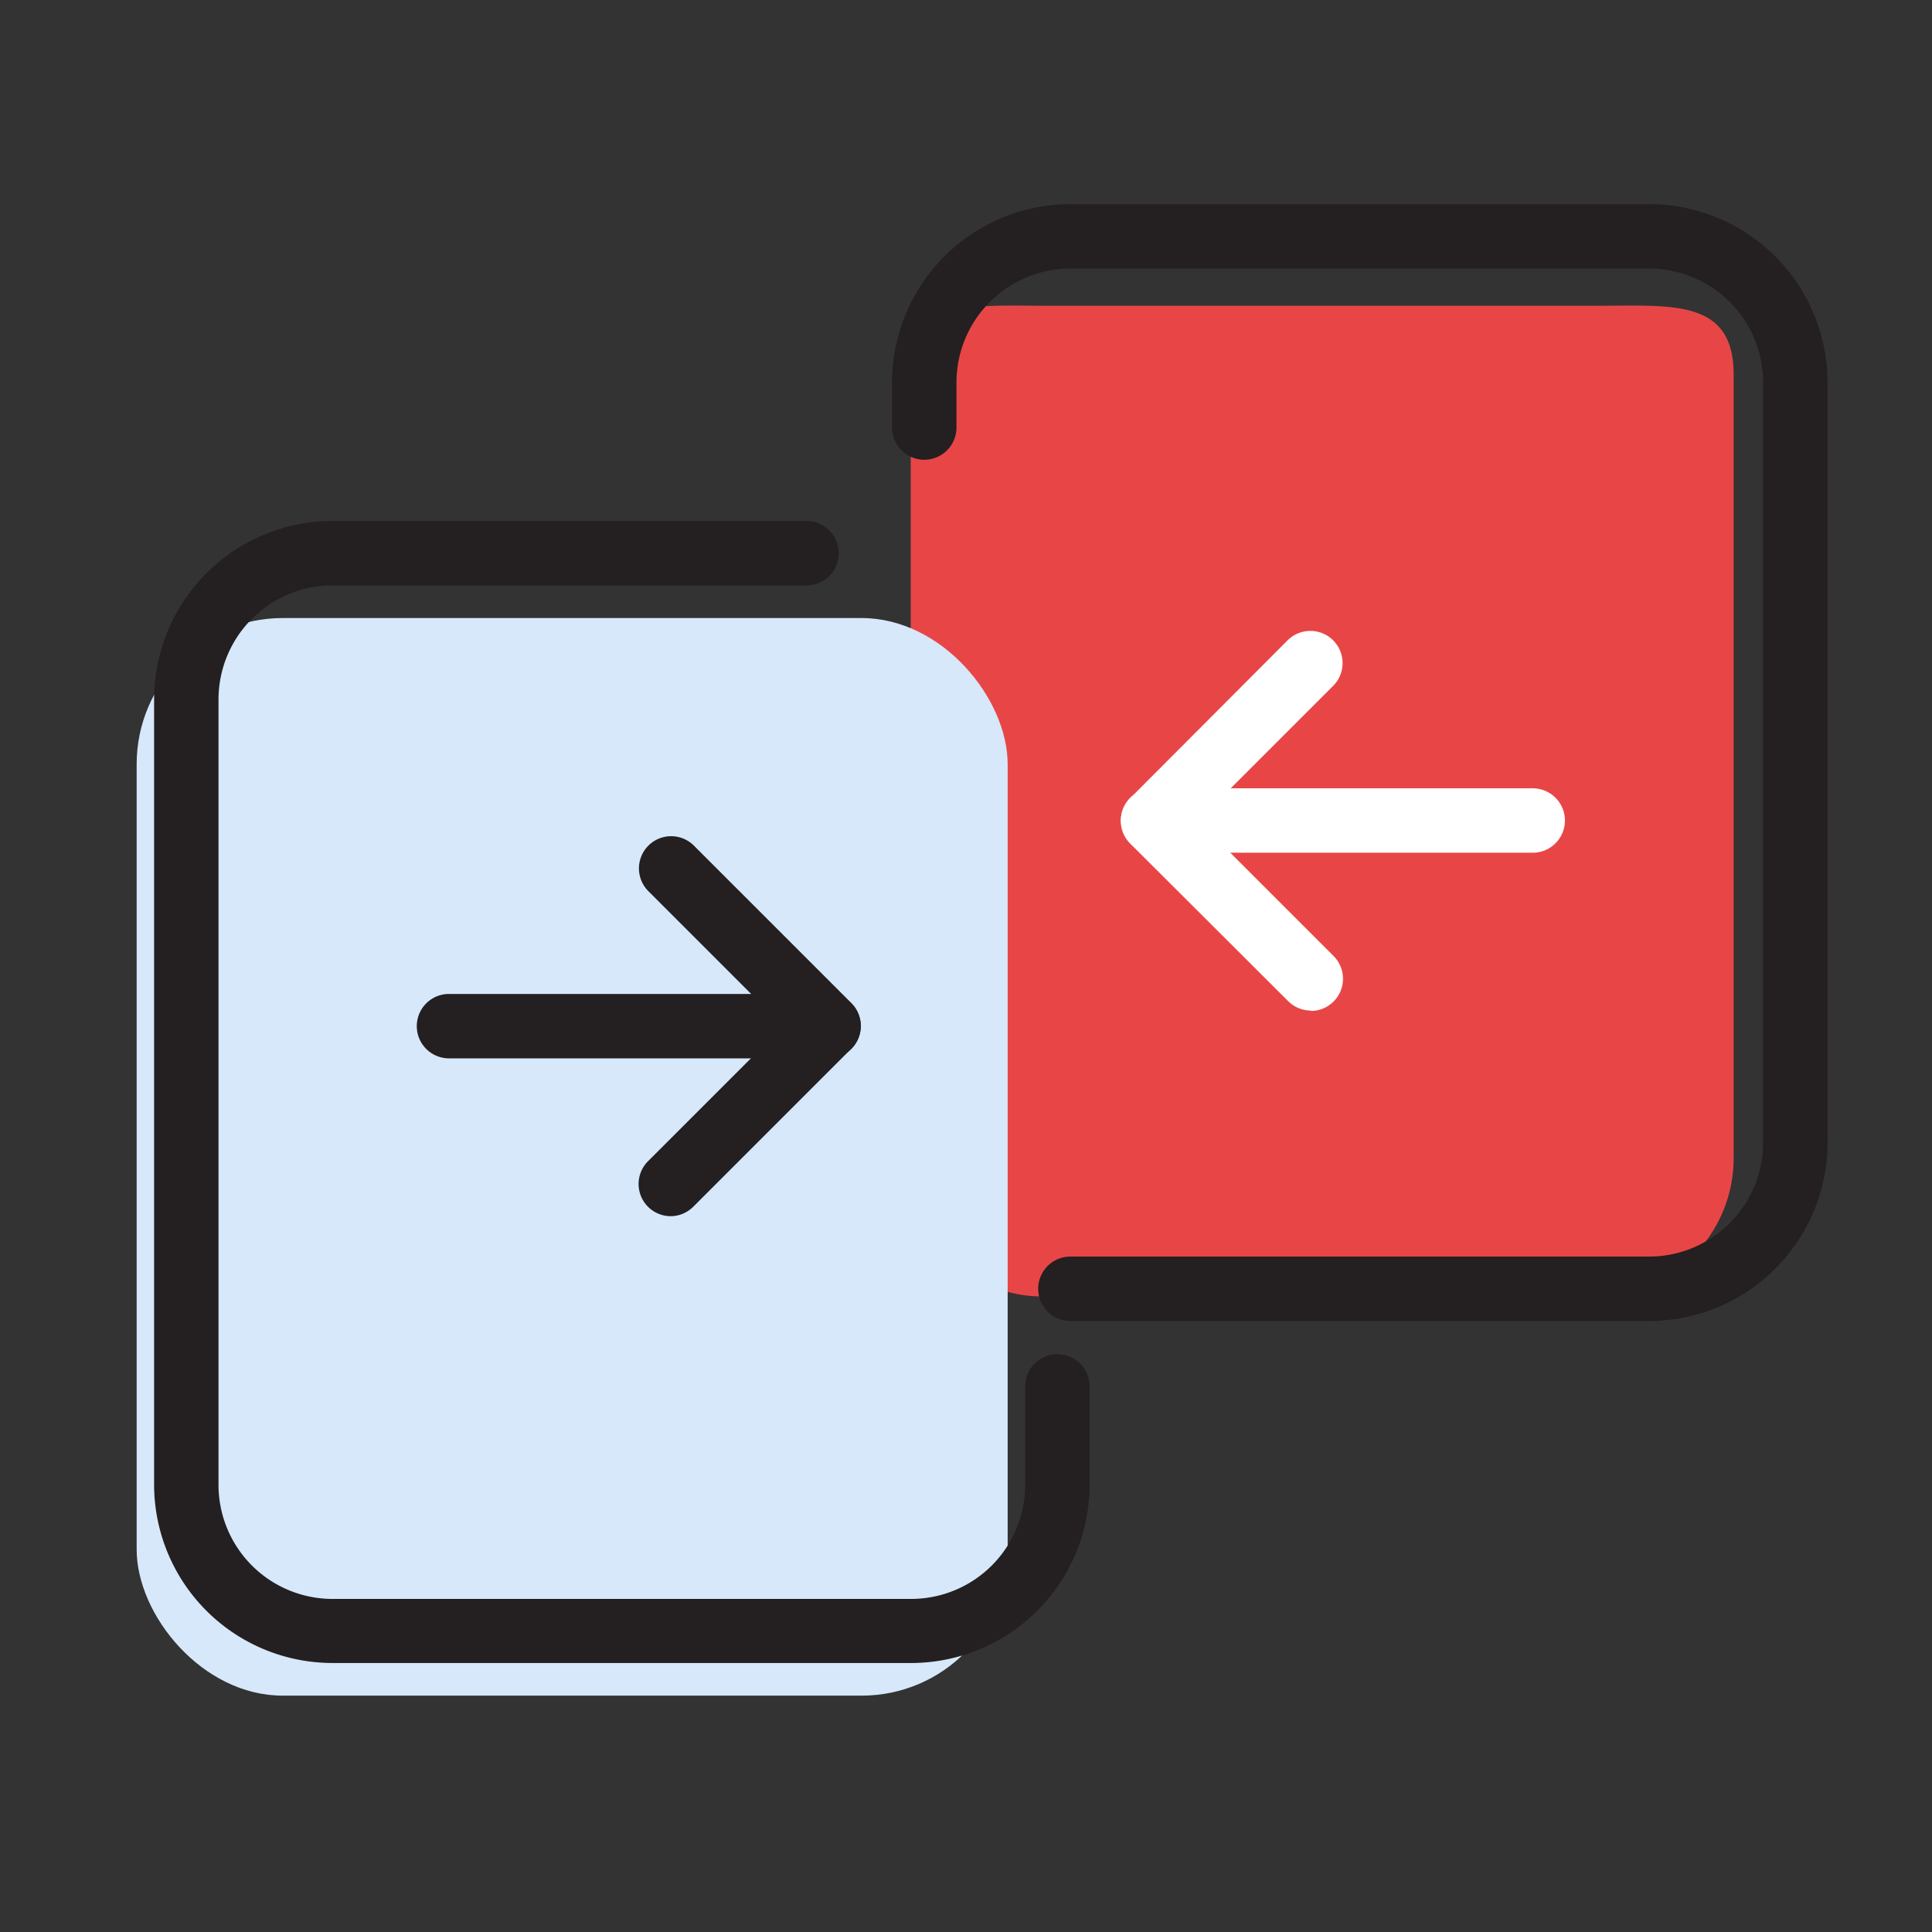
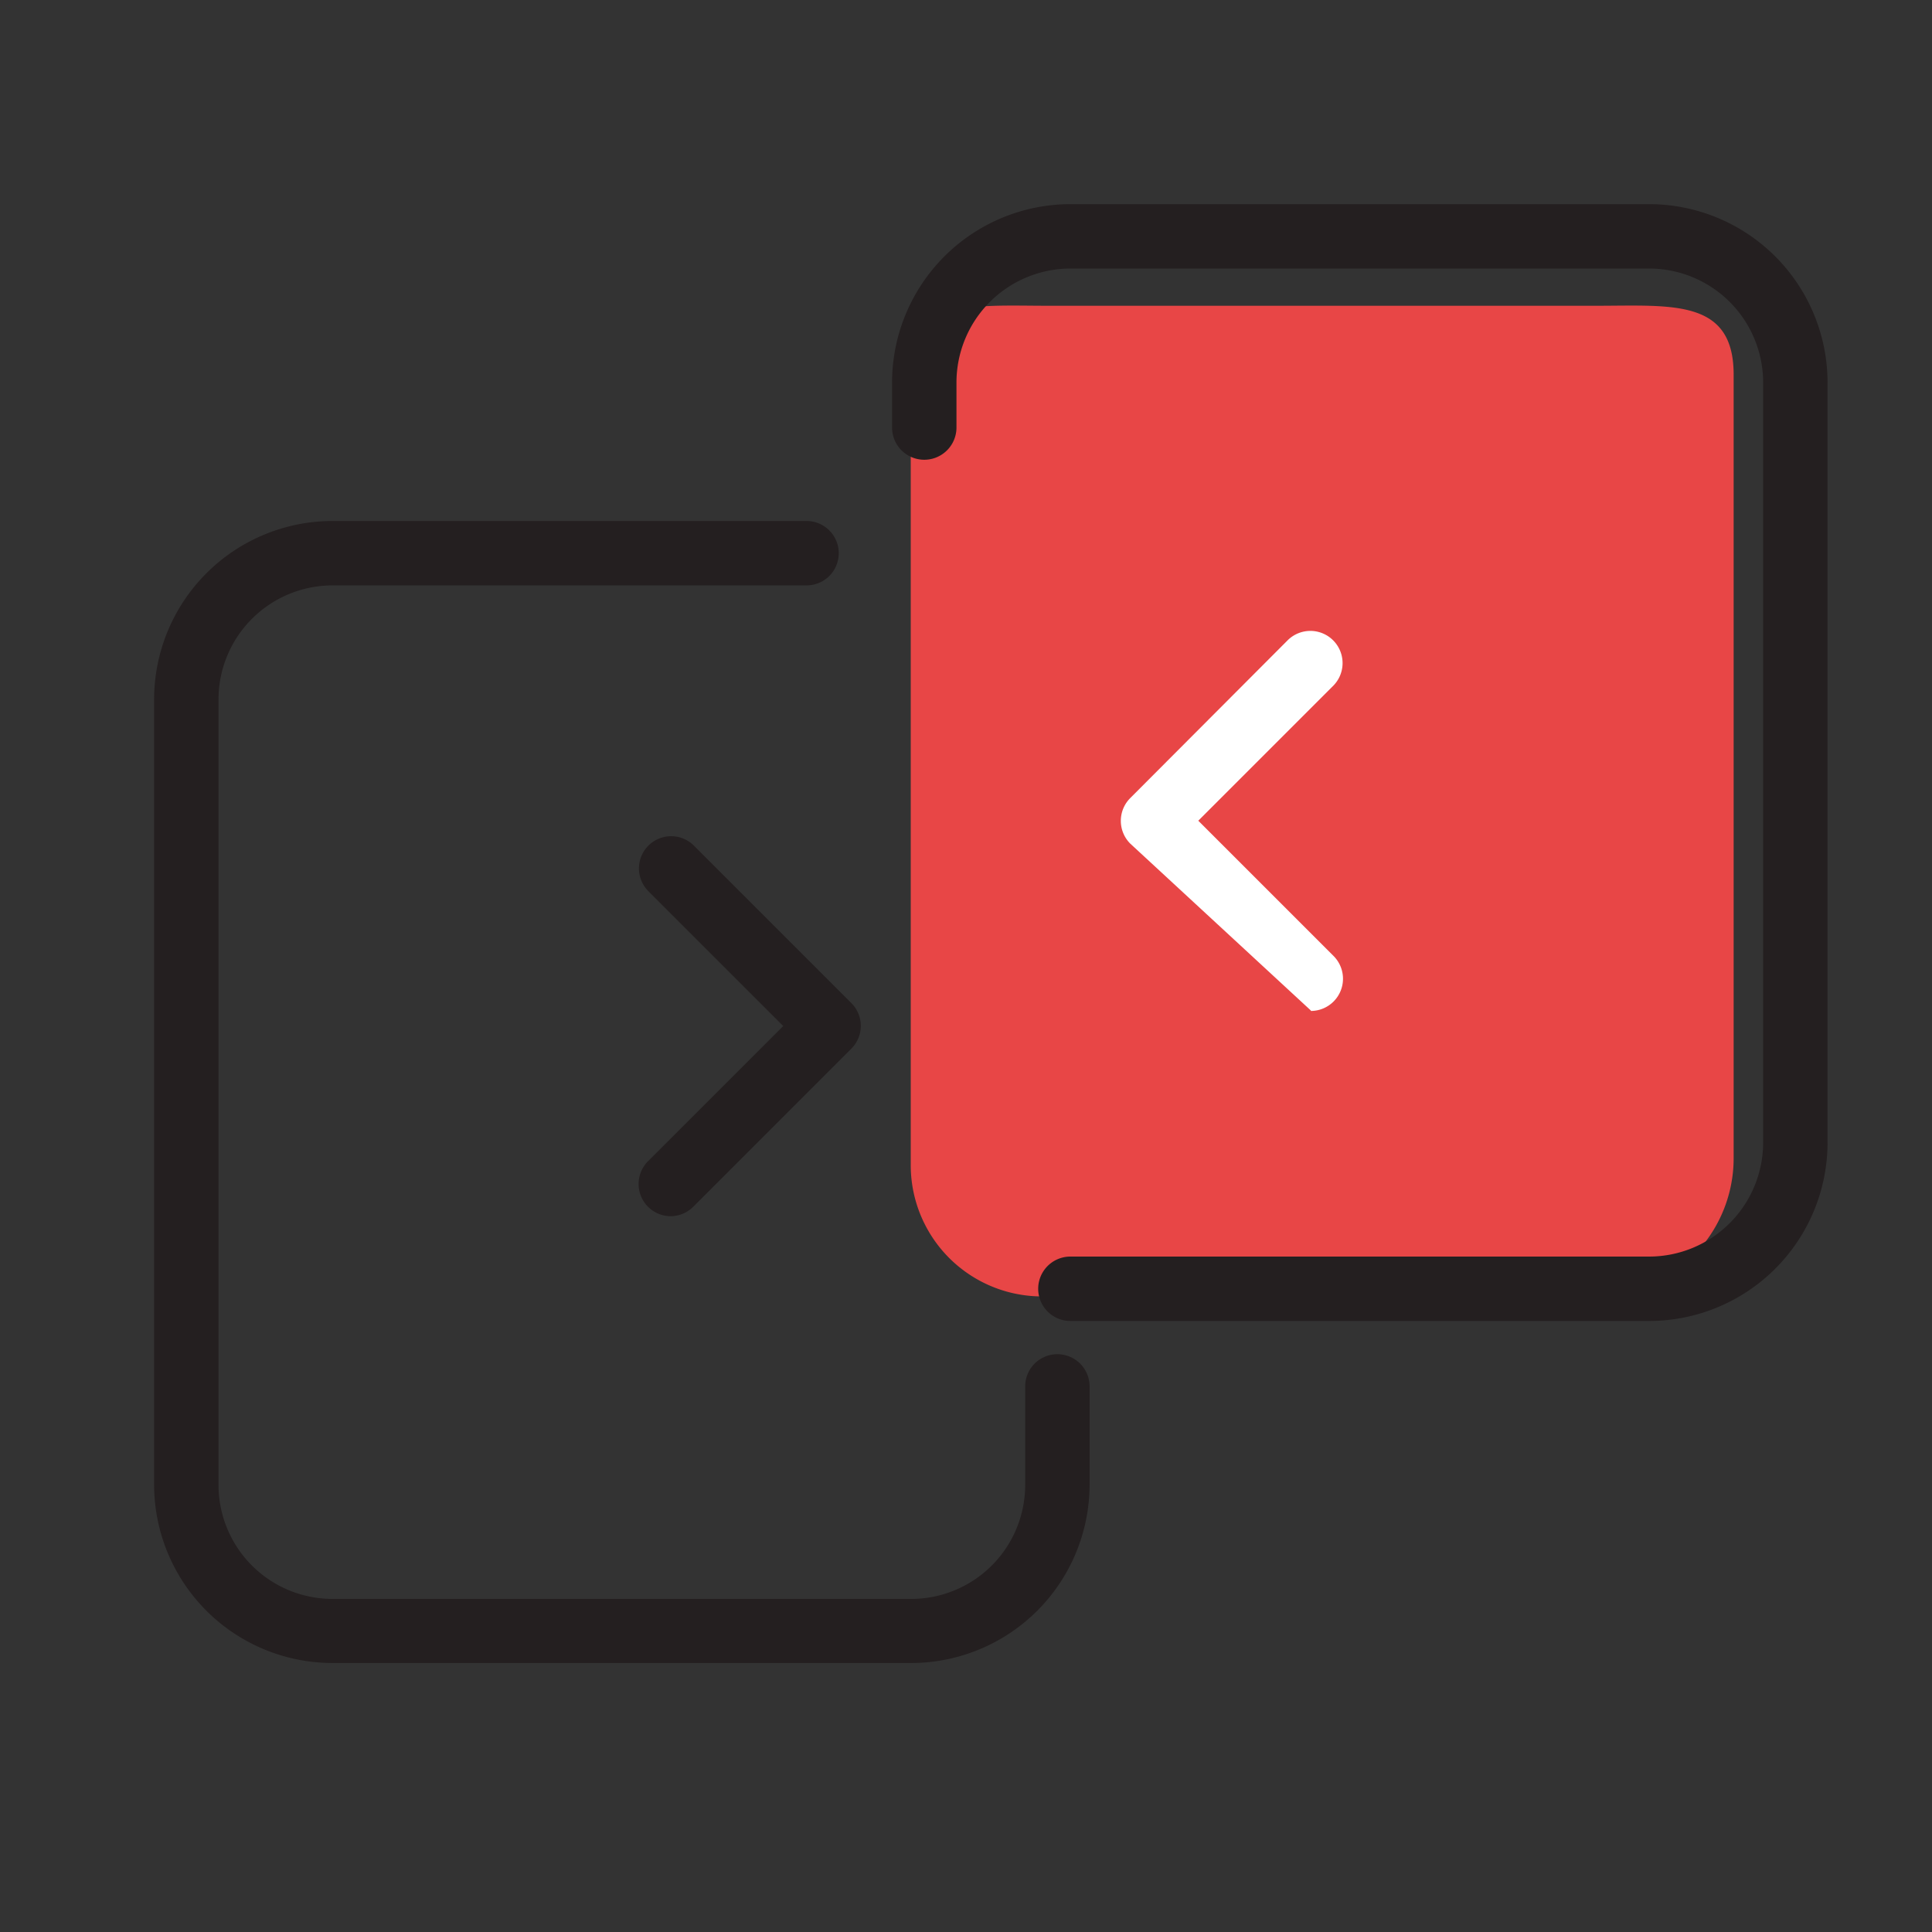
<svg xmlns="http://www.w3.org/2000/svg" data-name="Layer 1" viewBox="0 0 300 300">
  <rect x="0" y="0" width="300" height="300" fill="#333333" stroke="none" />
  <path d="M162.86 201.28h84.91a21.43 21.43 0 0 0 21.43-21.44V58.17c0-11.84-9.59-10.69-21.43-10.69h-84.91c-11.84 0-21.44-1.15-21.44 10.69v122.77a20.38 20.38 0 0 0 21.44 20.34Z" fill="#e84646" />
-   <rect x="21.22" y="95.97" width="135.25" height="167.33" rx="22.69" ry="22.69" fill="#d6e8fa" />
  <path d="M141.5 258.23H51.62a27.72 27.72 0 0 1-27.69-27.69V108.59A27.72 27.72 0 0 1 51.62 80.9h73.62a5 5 0 1 1 0 10H51.62a17.72 17.72 0 0 0-17.69 17.69v122a17.71 17.71 0 0 0 17.69 17.69h89.88a17.71 17.71 0 0 0 17.69-17.69v-15.31a5 5 0 0 1 10 0v15.26a27.73 27.73 0 0 1-27.69 27.69Z" fill="#241f20" />
-   <path d="M128.66 164.34H69.72a5 5 0 0 1 0-10h58.94a5 5 0 0 1 0 10Z" fill="#241f20" />
  <path d="M104.15 188.85a5 5 0 0 1-3.53-8.53l21-21-21-21a5 5 0 0 1 7.07-7.07l24.51 24.51a5 5 0 0 1 0 7.07l-24.51 24.51a5 5 0 0 1-3.54 1.51ZM256.09 205.12h-89.88a5 5 0 0 1 0-10h89.88a17.72 17.72 0 0 0 17.69-17.69v-118a17.71 17.71 0 0 0-17.69-17.73h-89.88a17.71 17.71 0 0 0-17.69 17.69v7a5 5 0 0 1-10 0v-7a27.72 27.72 0 0 1 27.69-27.69h89.88a27.72 27.72 0 0 1 27.69 27.69v118a27.72 27.72 0 0 1-27.69 27.73Z" fill="#241f20" />
-   <path d="M238 132.41h-58.95a5 5 0 0 1 0-10H238a5 5 0 0 1 0 10Z" fill="#fff" />
-   <path d="M203.56 156.92a5 5 0 0 1-3.54-1.47L175.51 131a5 5 0 0 1 0-7.08L200 99.37a5 5 0 0 1 7.07 7.07l-21 21 21 21a5 5 0 0 1-3.53 8.54Z" fill="#fff" />
+   <path d="M203.56 156.92L175.51 131a5 5 0 0 1 0-7.08L200 99.37a5 5 0 0 1 7.07 7.07l-21 21 21 21a5 5 0 0 1-3.53 8.54Z" fill="#fff" />
</svg>